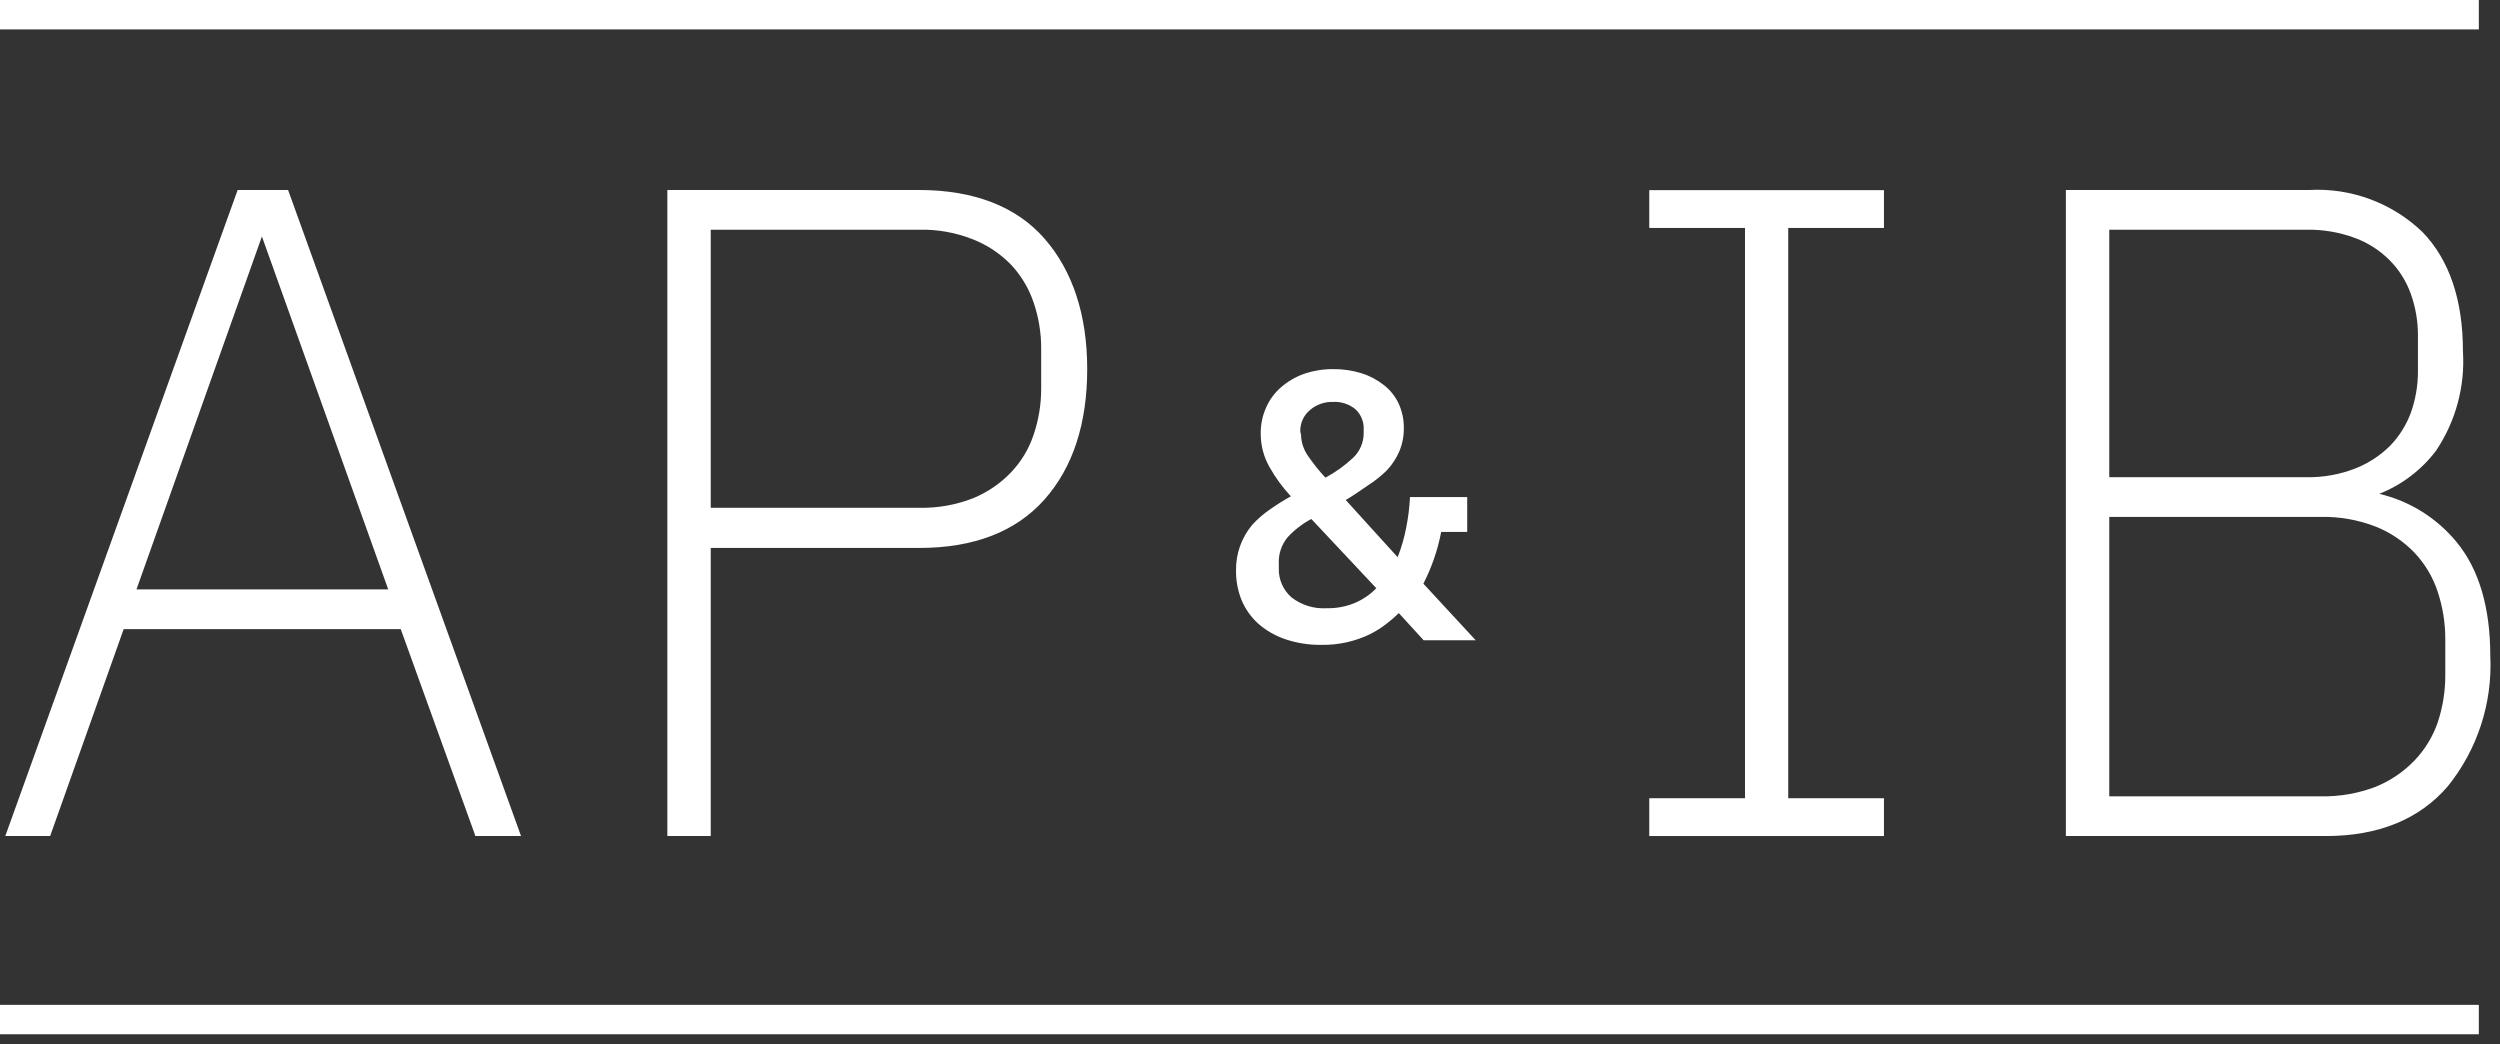
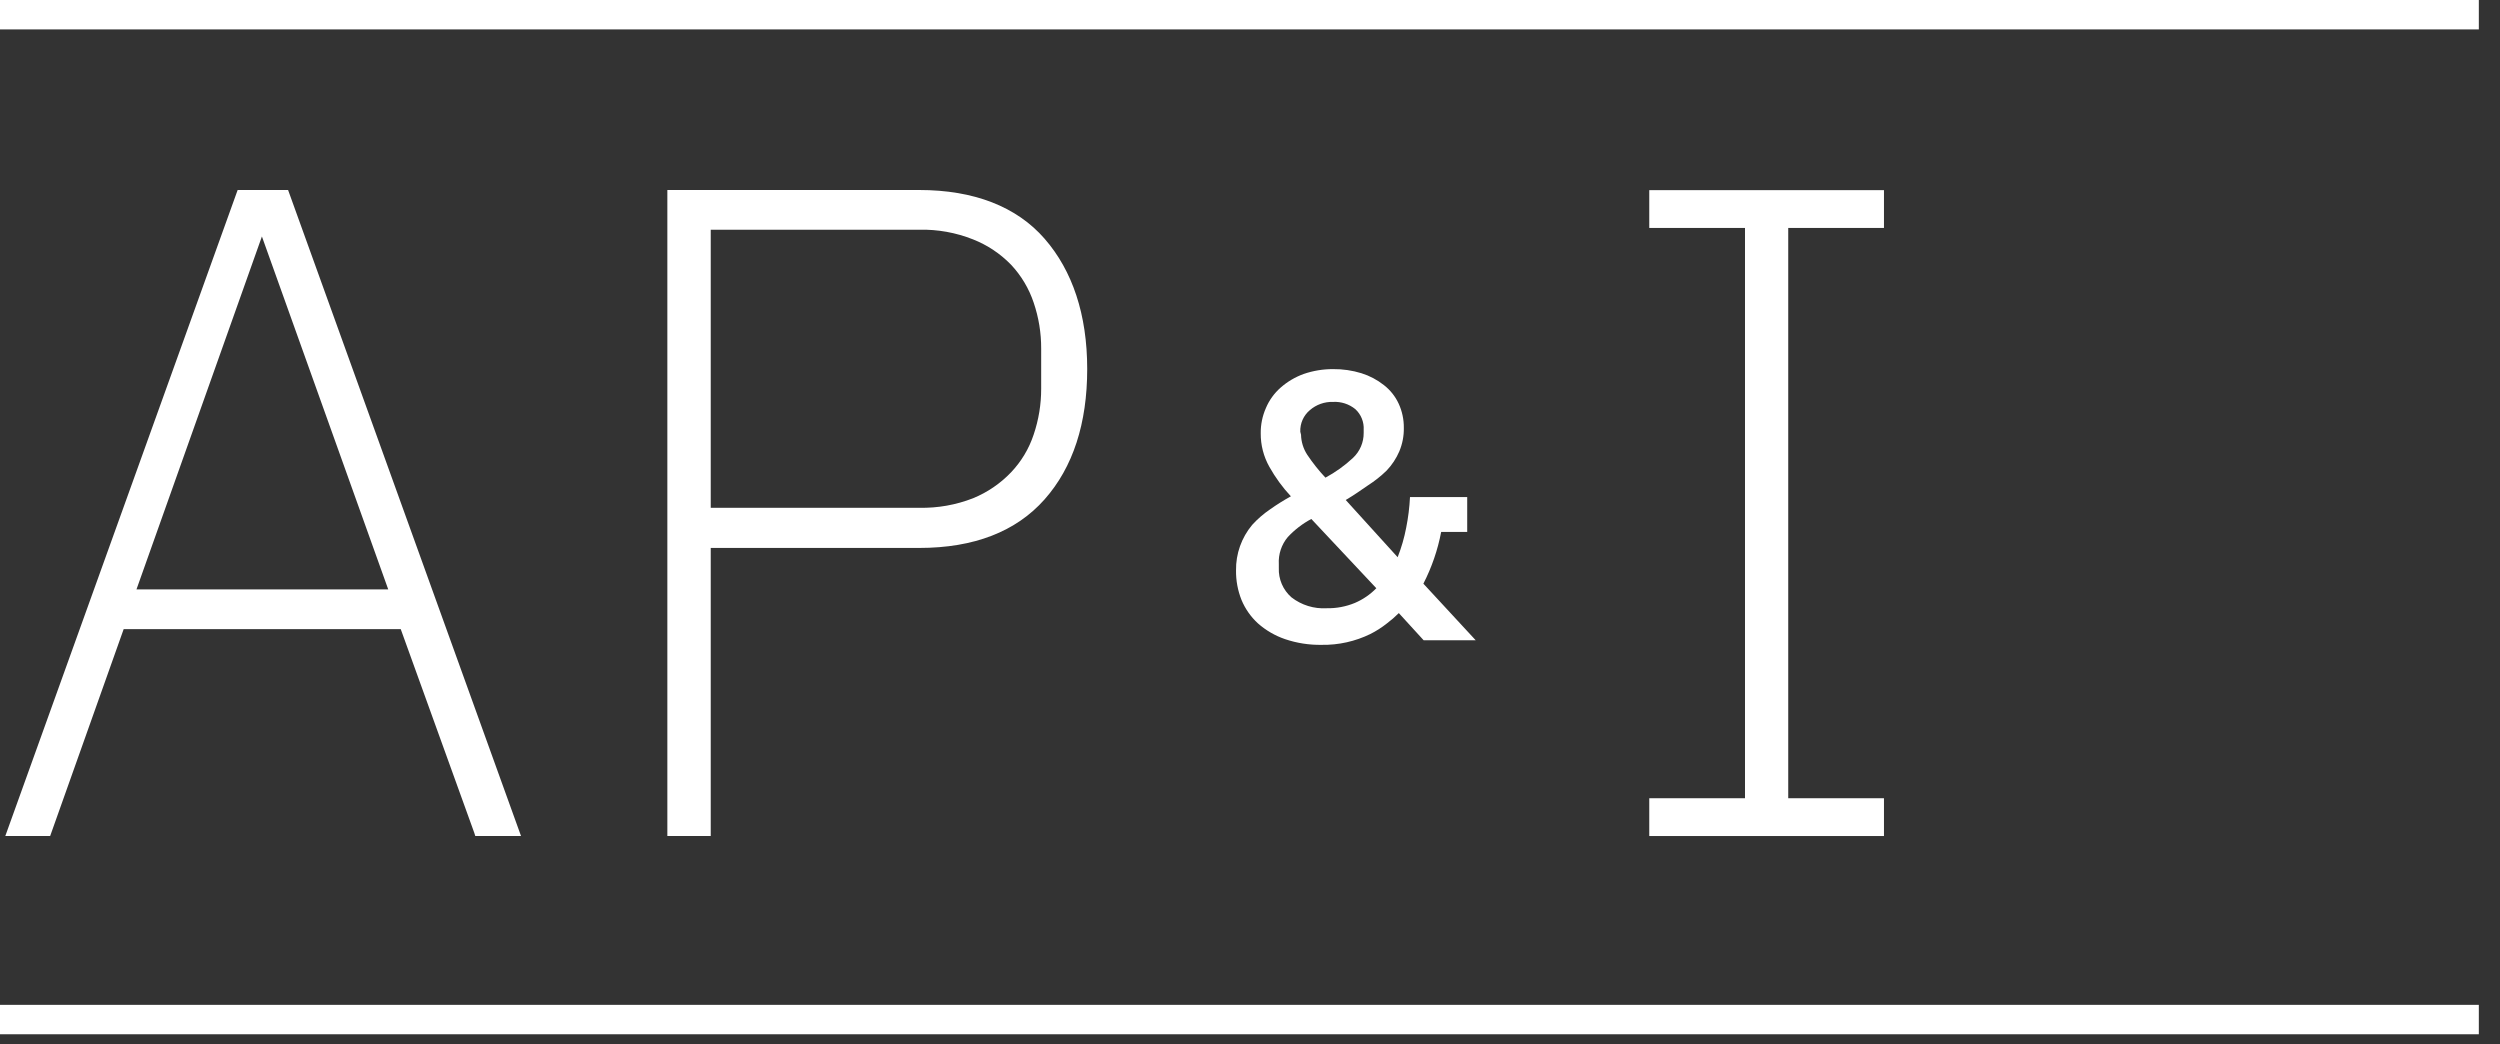
<svg xmlns="http://www.w3.org/2000/svg" width="170px" height="71px" viewBox="0 0 170 71" version="1.1">
  <rect x="0" y="0" width="170" height="71" fill="#333333" stroke="none" />
  <title>ARB_AP_IB@2x</title>
  <desc>Created with Sketch.</desc>
  <g id="Design" stroke="none" stroke-width="1" fill="none" fill-rule="evenodd">
    <g id="ARB_Home_am_3a" transform="translate(-1153, -3289)" fill="#FFFFFF" fill-rule="nonzero">
      <g id="ARB_AP_IB" transform="translate(1153, 3289)">
        <path d="M0.36,56.85 L3.41,56.85 L8.41,42.78 L27.25,42.78 L32.25,56.63 L32.32,56.85 L35.43,56.85 L19.59,12.92 L16.16,12.92 L0.36,56.85 Z M9.28,40.08 L17.81,16.08 L26.4,40.08 L9.28,40.08 Z" id="Shape" />
        <path d="M62.51,12.92 L45.38,12.92 L45.38,56.85 L48.33,56.85 L48.33,37.26 L62.51,37.26 C66.23,37.26 69.09,36.15 71.03,33.96 C72.97,31.77 73.93,28.79 73.93,25.09 C73.93,21.39 72.93,18.41 71.03,16.23 C69.13,14.05 66.23,12.92 62.51,12.92 Z M48.33,15.62 L62.51,15.62 C63.762,15.592 65.007,15.816 66.17,16.28 C67.142,16.664 68.022,17.25 68.75,18 C69.444,18.738 69.969,19.619 70.29,20.58 C70.632,21.585 70.804,22.639 70.8,23.7 L70.8,26.43 C70.802,27.491 70.63,28.545 70.29,29.55 C69.973,30.51 69.447,31.387 68.75,32.12 C68.023,32.881 67.144,33.48 66.17,33.88 C65.005,34.336 63.761,34.556 62.51,34.53 L48.33,34.53 L48.33,15.62 Z" id="Shape" />
        <path d="M85.15,35.69 C84.423,36.558 84.032,37.658 84.05,38.79 C84.041,39.474 84.167,40.154 84.42,40.79 C84.672,41.399 85.054,41.945 85.54,42.39 C86.077,42.864 86.702,43.228 87.38,43.46 C88.181,43.732 89.024,43.864 89.87,43.85 C91.02,43.869 92.157,43.615 93.19,43.11 C93.583,42.911 93.955,42.673 94.3,42.4 C94.59,42.183 94.864,41.945 95.12,41.69 L96.81,43.54 L100.35,43.54 L96.79,39.69 C97.359,38.581 97.767,37.395 98,36.17 L99.77,36.17 L99.77,33.8 L95.88,33.8 C95.845,34.502 95.758,35.201 95.62,35.89 C95.489,36.573 95.295,37.243 95.04,37.89 L91.51,34 C92.05,33.68 92.51,33.36 93.03,33 C93.483,32.71 93.905,32.375 94.29,32 C94.651,31.621 94.942,31.18 95.15,30.7 C95.364,30.194 95.469,29.649 95.46,29.1 C95.467,28.531 95.348,27.967 95.11,27.45 C94.882,26.956 94.539,26.525 94.11,26.19 C93.654,25.829 93.135,25.554 92.58,25.38 C91.955,25.187 91.304,25.093 90.65,25.1 C89.97,25.097 89.293,25.208 88.65,25.43 C88.073,25.639 87.54,25.954 87.08,26.36 C86.646,26.742 86.304,27.217 86.08,27.75 C85.843,28.288 85.723,28.872 85.73,29.46 C85.722,30.262 85.926,31.052 86.32,31.75 C86.725,32.473 87.215,33.144 87.78,33.75 C87.29,34.019 86.815,34.316 86.36,34.64 C85.917,34.941 85.511,35.294 85.15,35.69 L85.15,35.69 Z M88.42,29.36 C88.397,28.796 88.637,28.253 89.07,27.89 C89.507,27.511 90.072,27.311 90.65,27.33 C91.197,27.301 91.735,27.475 92.16,27.82 C92.553,28.18 92.762,28.698 92.73,29.23 L92.73,29.43 C92.738,30.077 92.473,30.698 92,31.14 C91.437,31.665 90.808,32.115 90.13,32.48 C89.674,31.995 89.26,31.473 88.89,30.92 C88.626,30.515 88.481,30.044 88.47,29.56 L88.42,29.36 Z M86.96,38.36 C86.921,37.691 87.139,37.033 87.57,36.52 C88.031,36.024 88.572,35.608 89.17,35.29 L93.59,40 C93.174,40.426 92.678,40.766 92.13,41 C91.522,41.251 90.868,41.374 90.21,41.36 C89.35,41.411 88.501,41.148 87.82,40.62 C87.245,40.118 86.929,39.382 86.96,38.62 L86.96,38.36 Z" id="Shape" />
        <polygon id="Path" points="128.11 15.5 128.11 12.93 112.15 12.93 112.15 15.5 118.66 15.5 118.66 54.28 112.15 54.28 112.15 56.85 128.11 56.85 128.11 54.28 121.6 54.28 121.6 15.5" />
-         <path d="M165.65,30.65 C166.987,28.659 167.63,26.283 167.48,23.89 C167.48,20.4 166.56,17.67 164.73,15.78 C162.663,13.793 159.862,12.757 157,12.92 L140.48,12.92 L140.48,56.85 L158.17,56.85 C161.72,56.85 164.51,55.72 166.44,53.48 C168.463,50.976 169.495,47.815 169.34,44.6 C169.34,41.31 168.57,38.7 167.04,36.85 C165.694,35.216 163.85,34.068 161.79,33.58 C163.32,32.975 164.655,31.961 165.65,30.65 L165.65,30.65 Z M160.15,31.86 C159.083,32.274 157.944,32.474 156.8,32.45 L143.43,32.45 L143.43,15.62 L156.8,15.62 C157.946,15.596 159.086,15.789 160.16,16.19 C161.049,16.522 161.854,17.044 162.52,17.72 C163.155,18.367 163.639,19.145 163.94,20 C164.259,20.896 164.421,21.839 164.42,22.79 L164.42,25.26 C164.422,26.214 164.259,27.161 163.94,28.06 C163.63,28.904 163.146,29.674 162.52,30.32 C161.843,30.989 161.036,31.513 160.15,31.86 L160.15,31.86 Z M143.43,35.15 L157.8,35.15 C159.081,35.122 160.355,35.346 161.55,35.81 C162.547,36.208 163.448,36.815 164.19,37.59 C164.902,38.343 165.439,39.245 165.76,40.23 C166.105,41.265 166.28,42.349 166.28,43.44 L166.28,45.92 C166.281,47.004 166.109,48.081 165.77,49.11 C165.438,50.081 164.899,50.968 164.19,51.71 C163.445,52.485 162.546,53.095 161.55,53.5 C160.354,53.957 159.08,54.178 157.8,54.15 L143.43,54.15 L143.43,35.15 Z" id="Shape" />
        <rect id="Rectangle" x="0" y="0" width="168.56" height="2" />
        <rect id="Rectangle" x="0" y="68.33" width="168.56" height="2" />
      </g>
    </g>
  </g>
</svg>